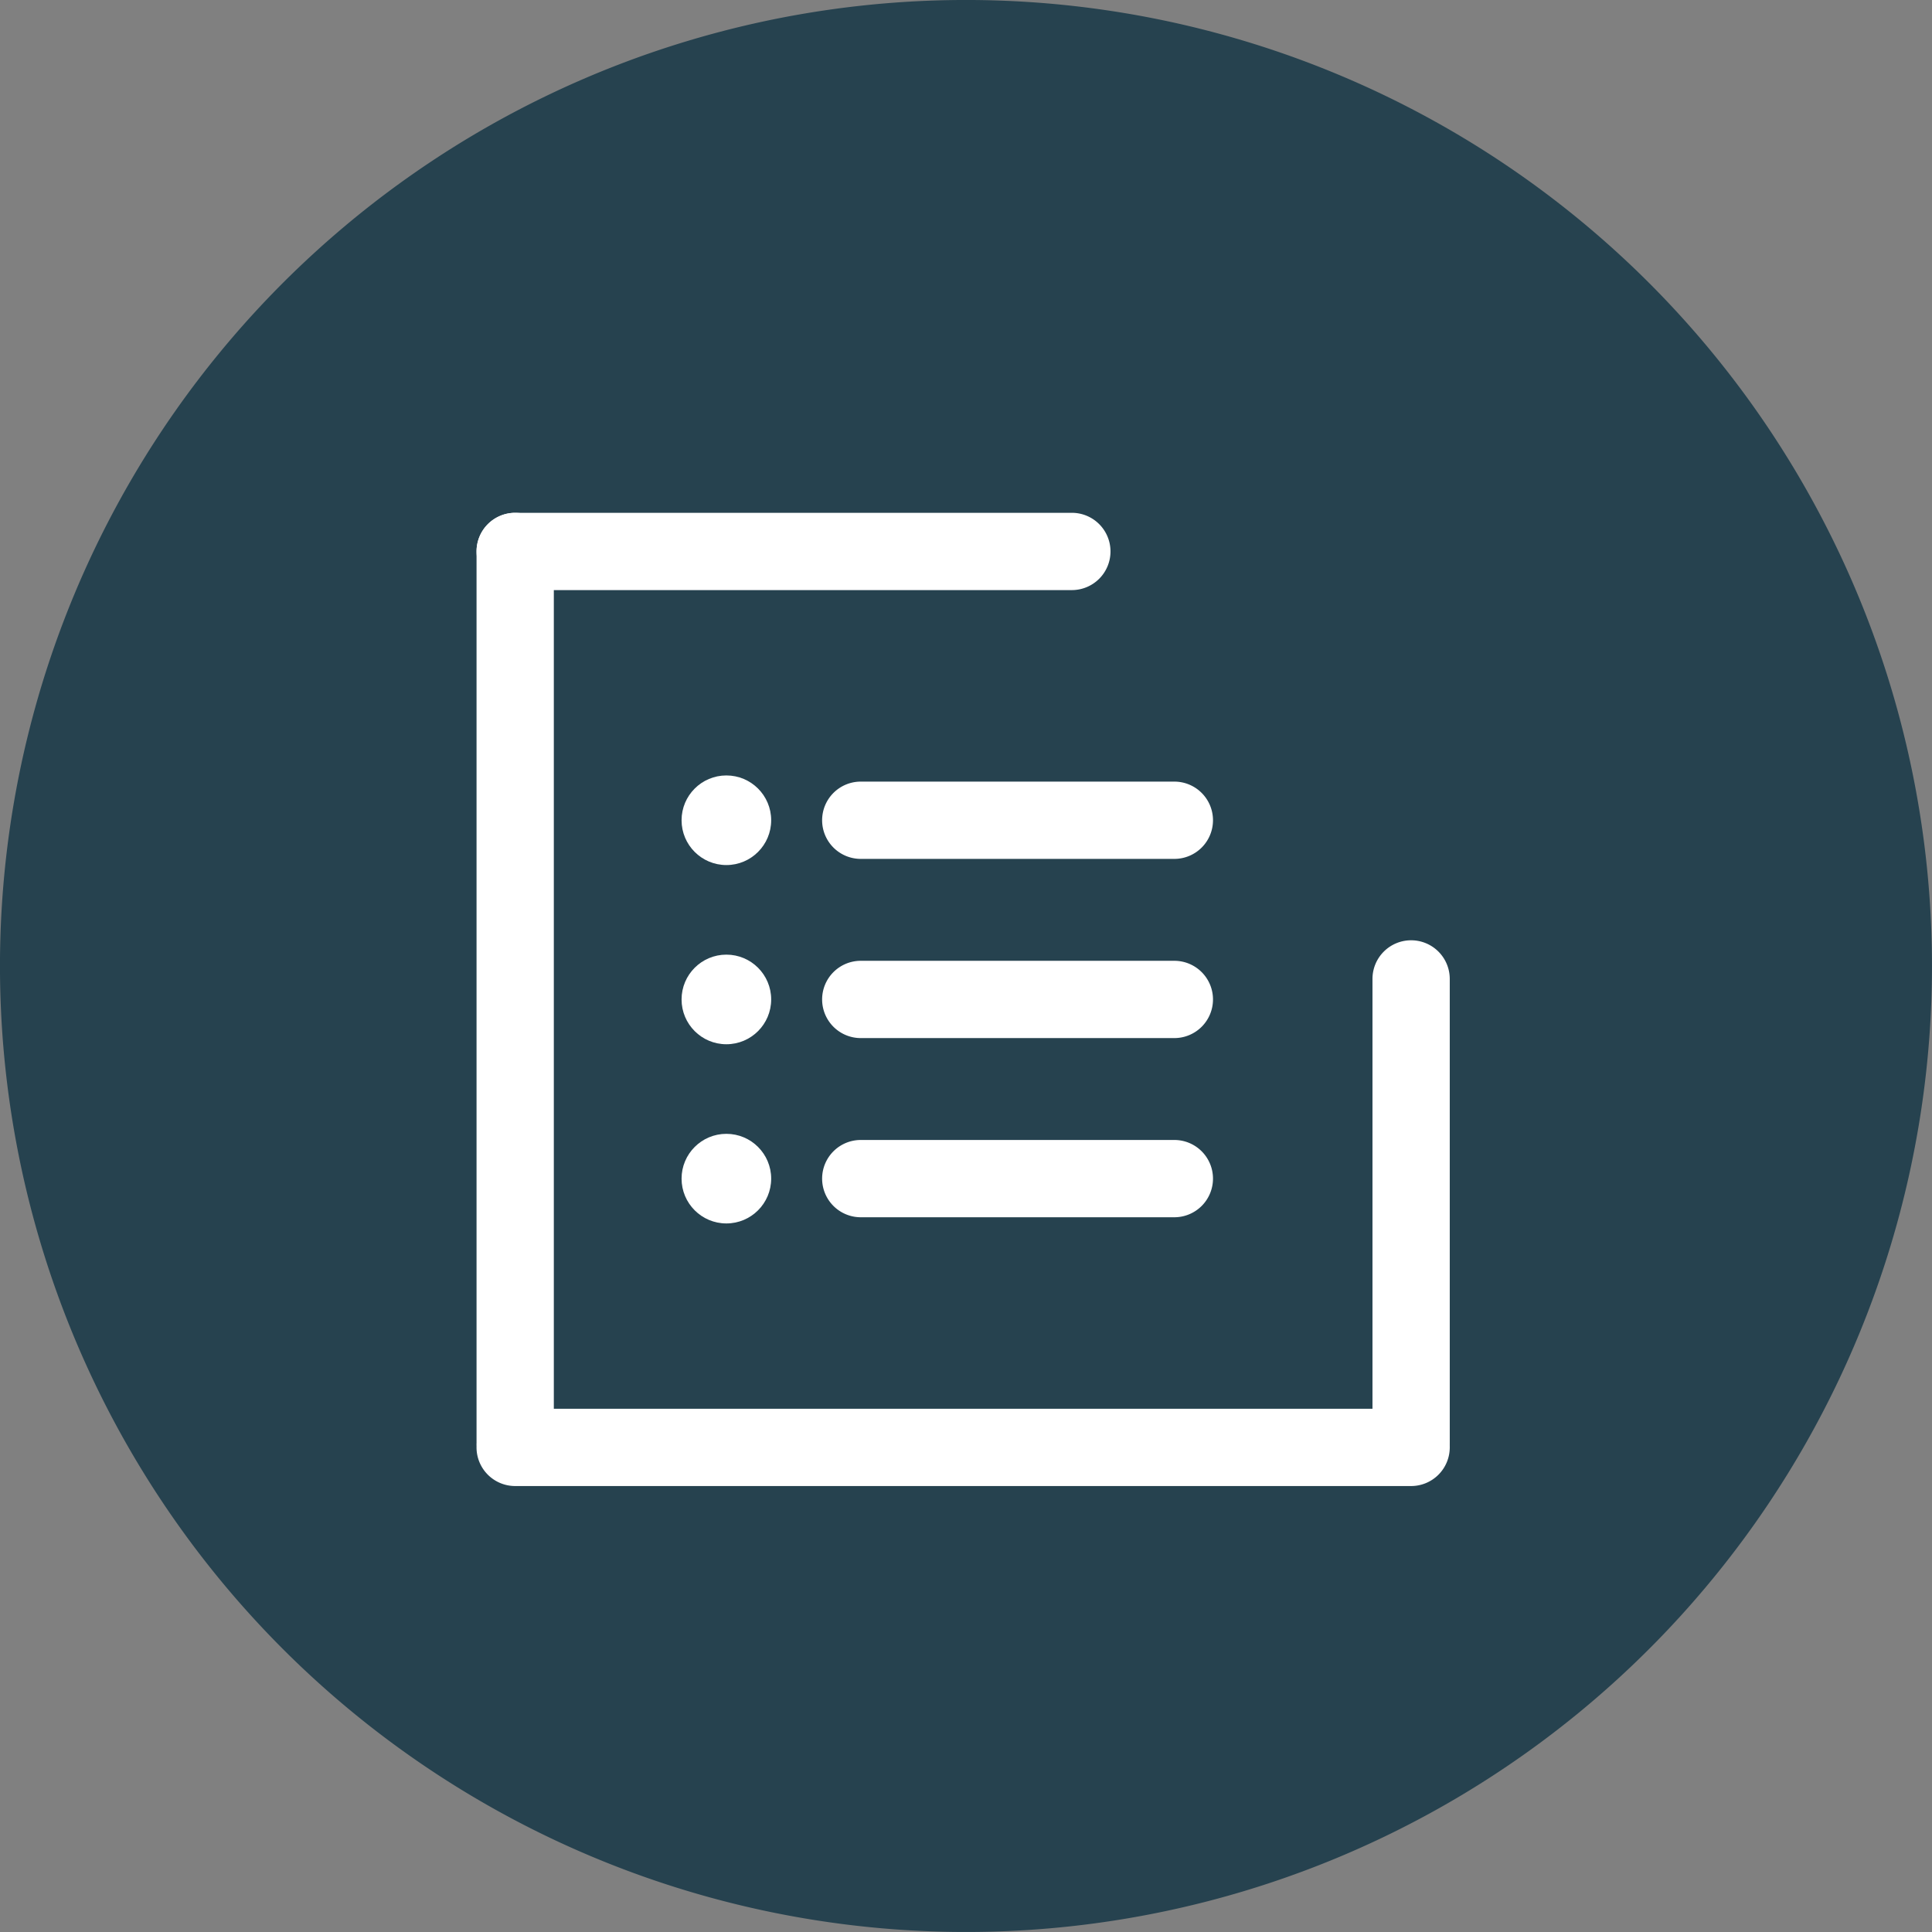
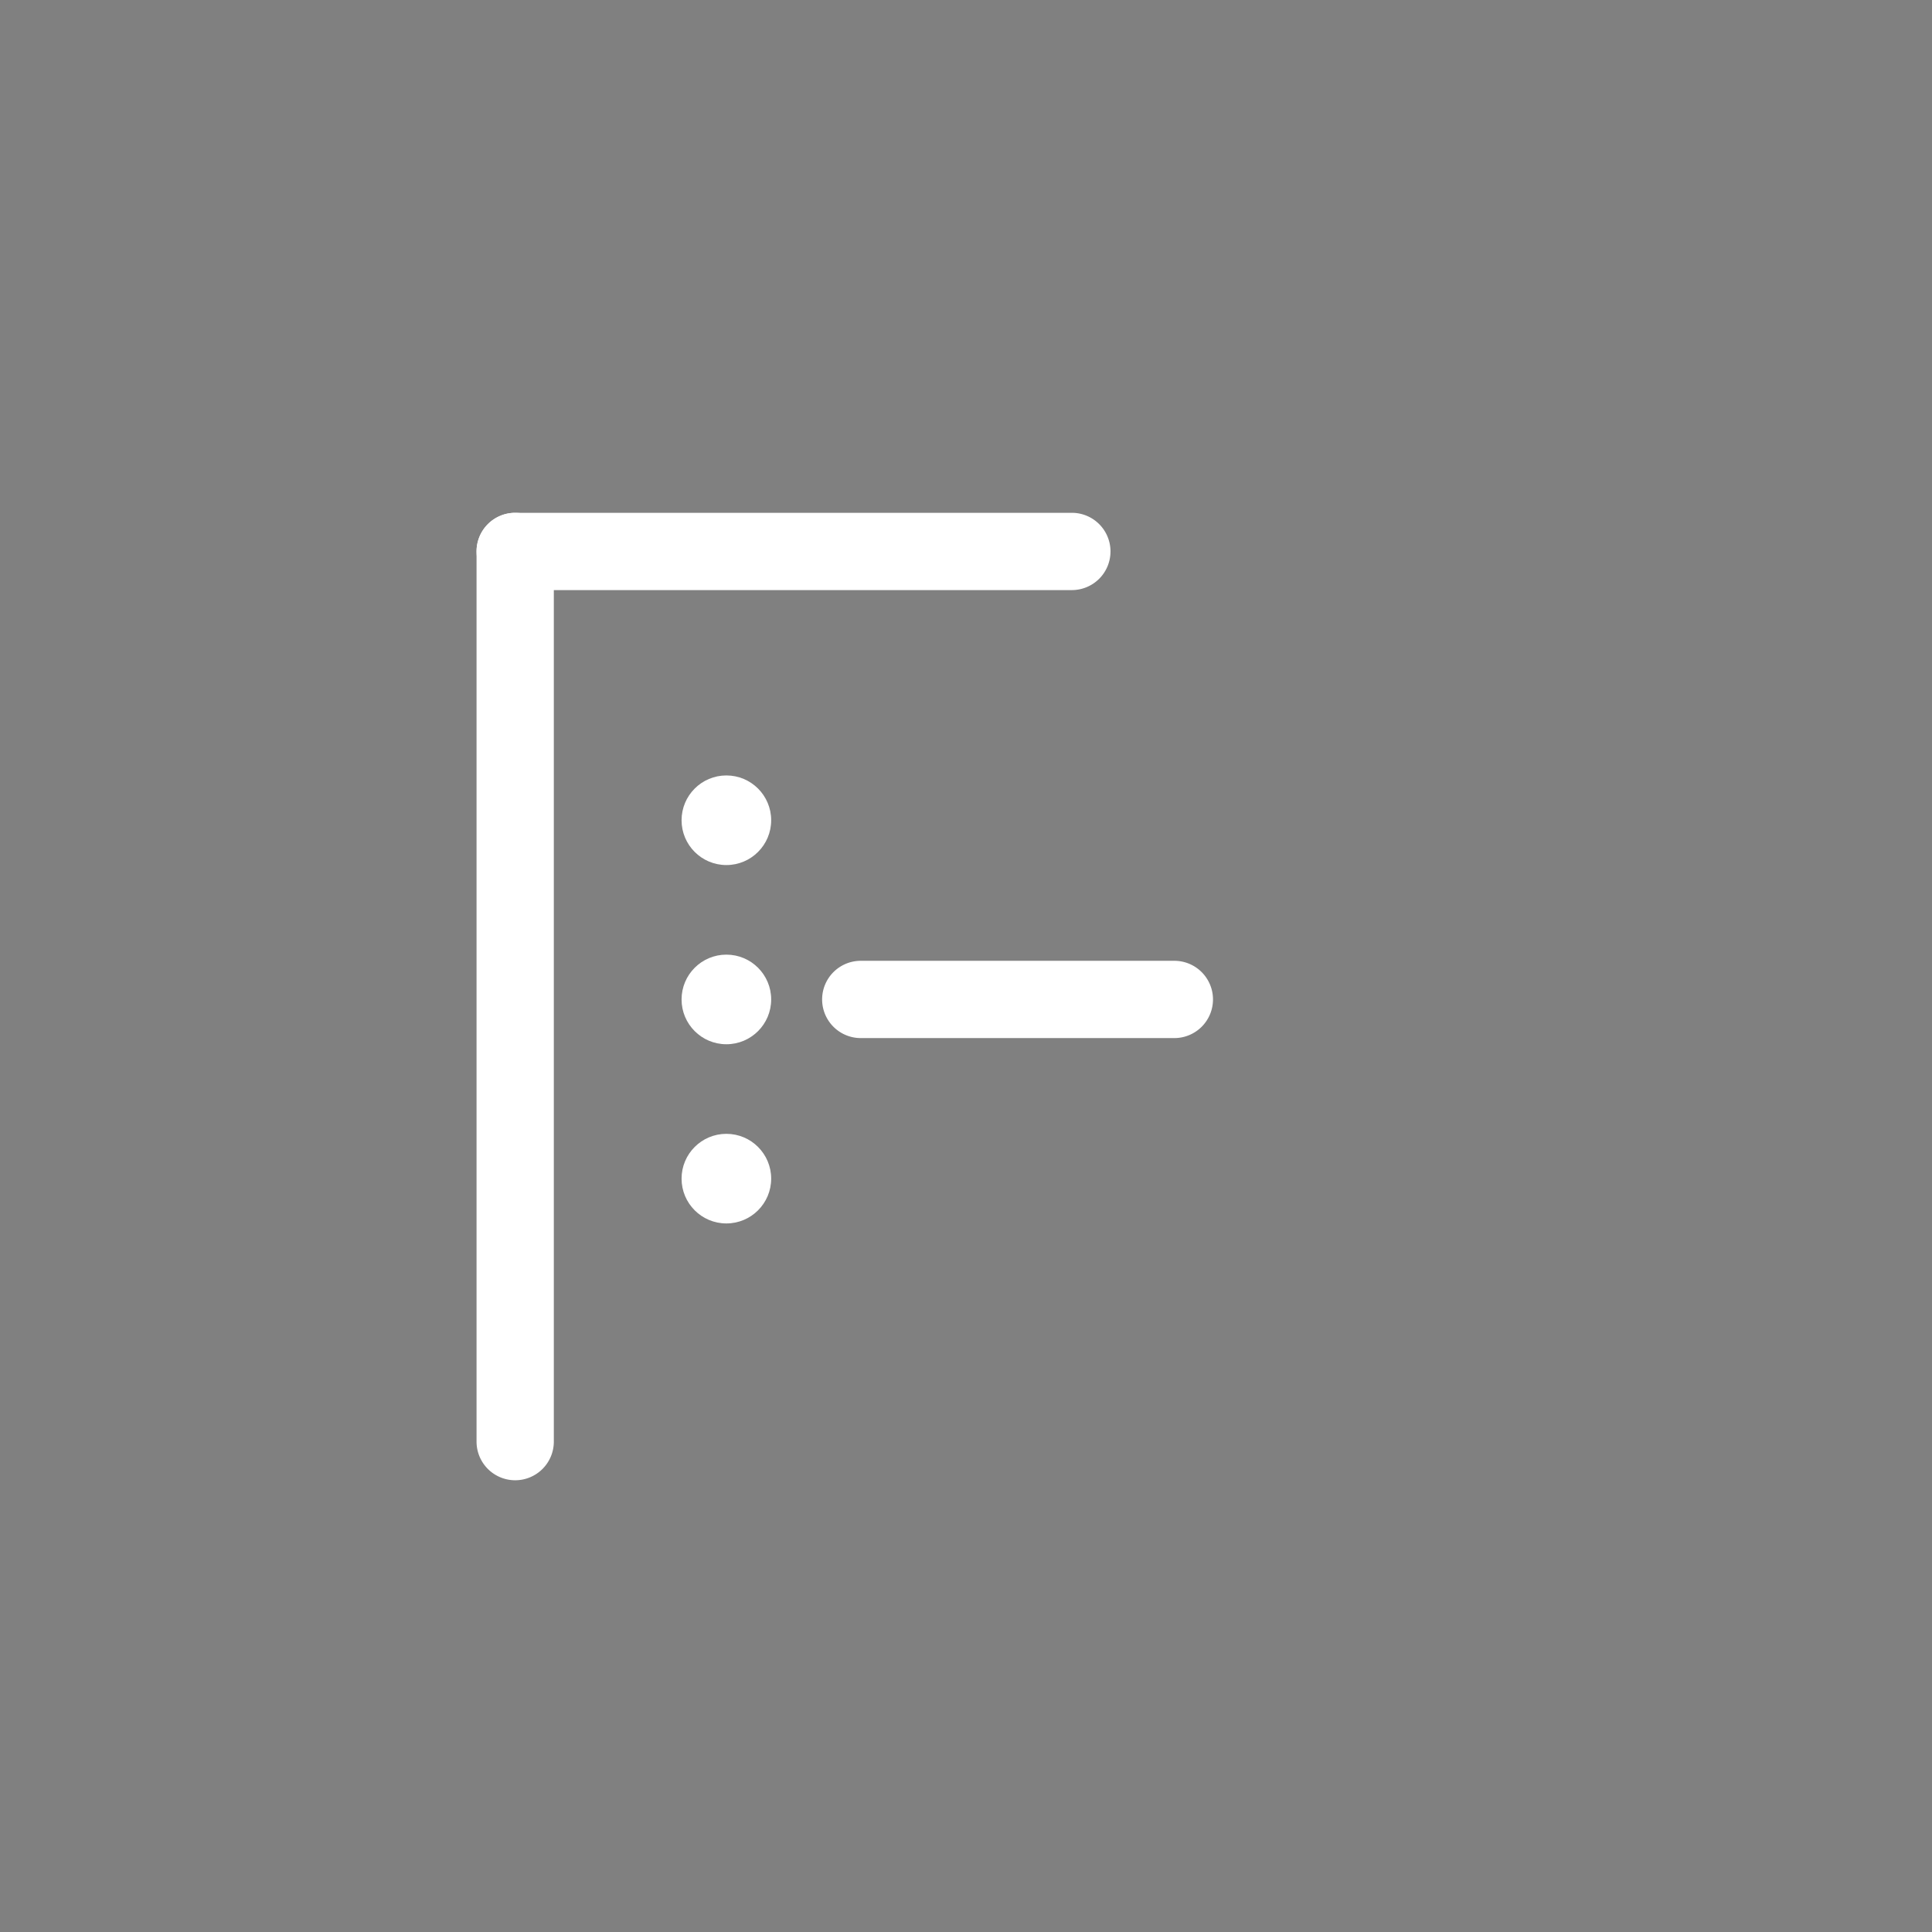
<svg xmlns="http://www.w3.org/2000/svg" width="100" height="100" viewBox="0 0 100 100">
  <rect x="0" y="0" width="100" height="100" fill="#808080" stroke="none" />
  <defs>
    <clipPath id="clip-ListadeProcedimentos">
      <rect width="100" height="100" />
    </clipPath>
  </defs>
  <g id="ListadeProcedimentos" clip-path="url(#clip-ListadeProcedimentos)">
    <g id="Grupo_38129" data-name="Grupo 38129" transform="translate(-3647.001 -11410)">
      <g id="Lista_de_procedimentos" data-name="Lista de procedimentos" transform="translate(3647 11410)">
        <g id="Grupo_253" data-name="Grupo 253">
-           <path id="Caminho_341" data-name="Caminho 341" d="M1207.589,3547.038a50,50,0,1,1-50-50,50,50,0,0,1,50,50" transform="translate(-1107.589 -3497.039)" fill="#26424f" />
-         </g>
+           </g>
      </g>
      <g id="Grupo_37525" data-name="Grupo 37525" transform="translate(3671.834 11436.711)">
        <g id="Grupo_34182" data-name="Grupo 34182" transform="translate(1.832 1.832)">
          <g id="Grupo_34180" data-name="Grupo 34180">
-             <path id="Caminho_9250" data-name="Caminho 9250" d="M46.374,2H0A2,2,0,0,1-2,0,2,2,0,0,1,0-2H46.374a2,2,0,0,1,2,2A2,2,0,0,1,46.374,2Z" transform="translate(0 46.374)" fill="#fff" />
            <path id="Caminho_9252" data-name="Caminho 9252" d="M46.075,2H0A2,2,0,0,1-2,0,2,2,0,0,1,0-2H46.075a2,2,0,0,1,2,2A2,2,0,0,1,46.075,2Z" transform="translate(0.001) rotate(90)" fill="#fff" />
-             <path id="Caminho_9253" data-name="Caminho 9253" d="M23.948,2H0A2,2,0,0,1-2,0,2,2,0,0,1,0-2H23.948a2,2,0,0,1,2,2A2,2,0,0,1,23.948,2Z" transform="translate(46.374 22.126) rotate(90)" fill="#fff" />
            <path id="Caminho_9251" data-name="Caminho 9251" d="M28.813,2H0A2,2,0,0,1-2,0,2,2,0,0,1,0-2H28.813a2,2,0,0,1,2,2A2,2,0,0,1,28.813,2Z" transform="translate(0.001)" fill="#fff" />
          </g>
          <g id="Grupo_34181" data-name="Grupo 34181" transform="translate(8.613 11.594)">
            <circle id="Elipse_93" data-name="Elipse 93" cx="2.319" cy="2.319" r="2.319" fill="#fff" />
-             <path id="Linha_1" data-name="Linha 1" d="M16.231,2H0A2,2,0,0,1-2,0,2,2,0,0,1,0-2H16.231a2,2,0,0,1,2,2A2,2,0,0,1,16.231,2Z" transform="translate(9.275 2.319)" fill="#fff" />
            <circle id="Elipse_145" data-name="Elipse 145" cx="2.319" cy="2.319" r="2.319" transform="translate(0 9.275)" fill="#fff" />
            <path id="Linha_3" data-name="Linha 3" d="M16.231,2H0A2,2,0,0,1-2,0,2,2,0,0,1,0-2H16.231a2,2,0,0,1,2,2A2,2,0,0,1,16.231,2Z" transform="translate(9.275 11.594)" fill="#fff" />
            <circle id="Elipse_146" data-name="Elipse 146" cx="2.319" cy="2.319" r="2.319" transform="translate(0 18.55)" fill="#fff" />
-             <path id="Linha_4" data-name="Linha 4" d="M16.231,2H0A2,2,0,0,1-2,0,2,2,0,0,1,0-2H16.231a2,2,0,0,1,2,2A2,2,0,0,1,16.231,2Z" transform="translate(9.275 20.868)" fill="#fff" />
          </g>
        </g>
      </g>
    </g>
  </g>
</svg>